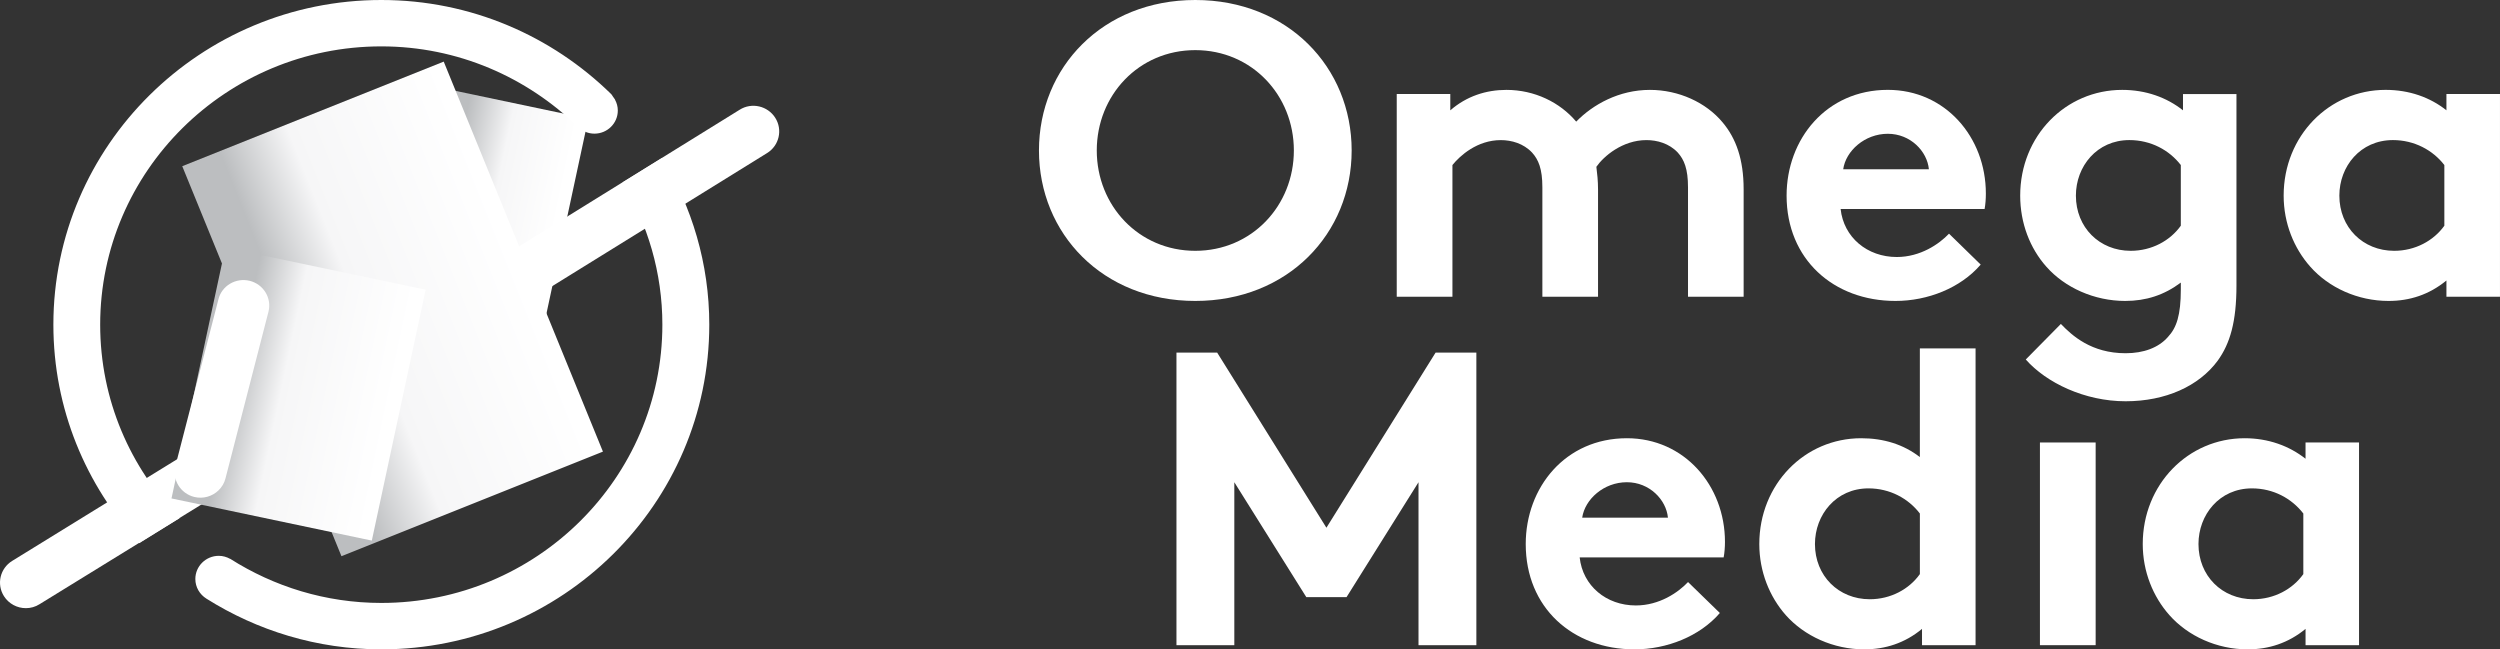
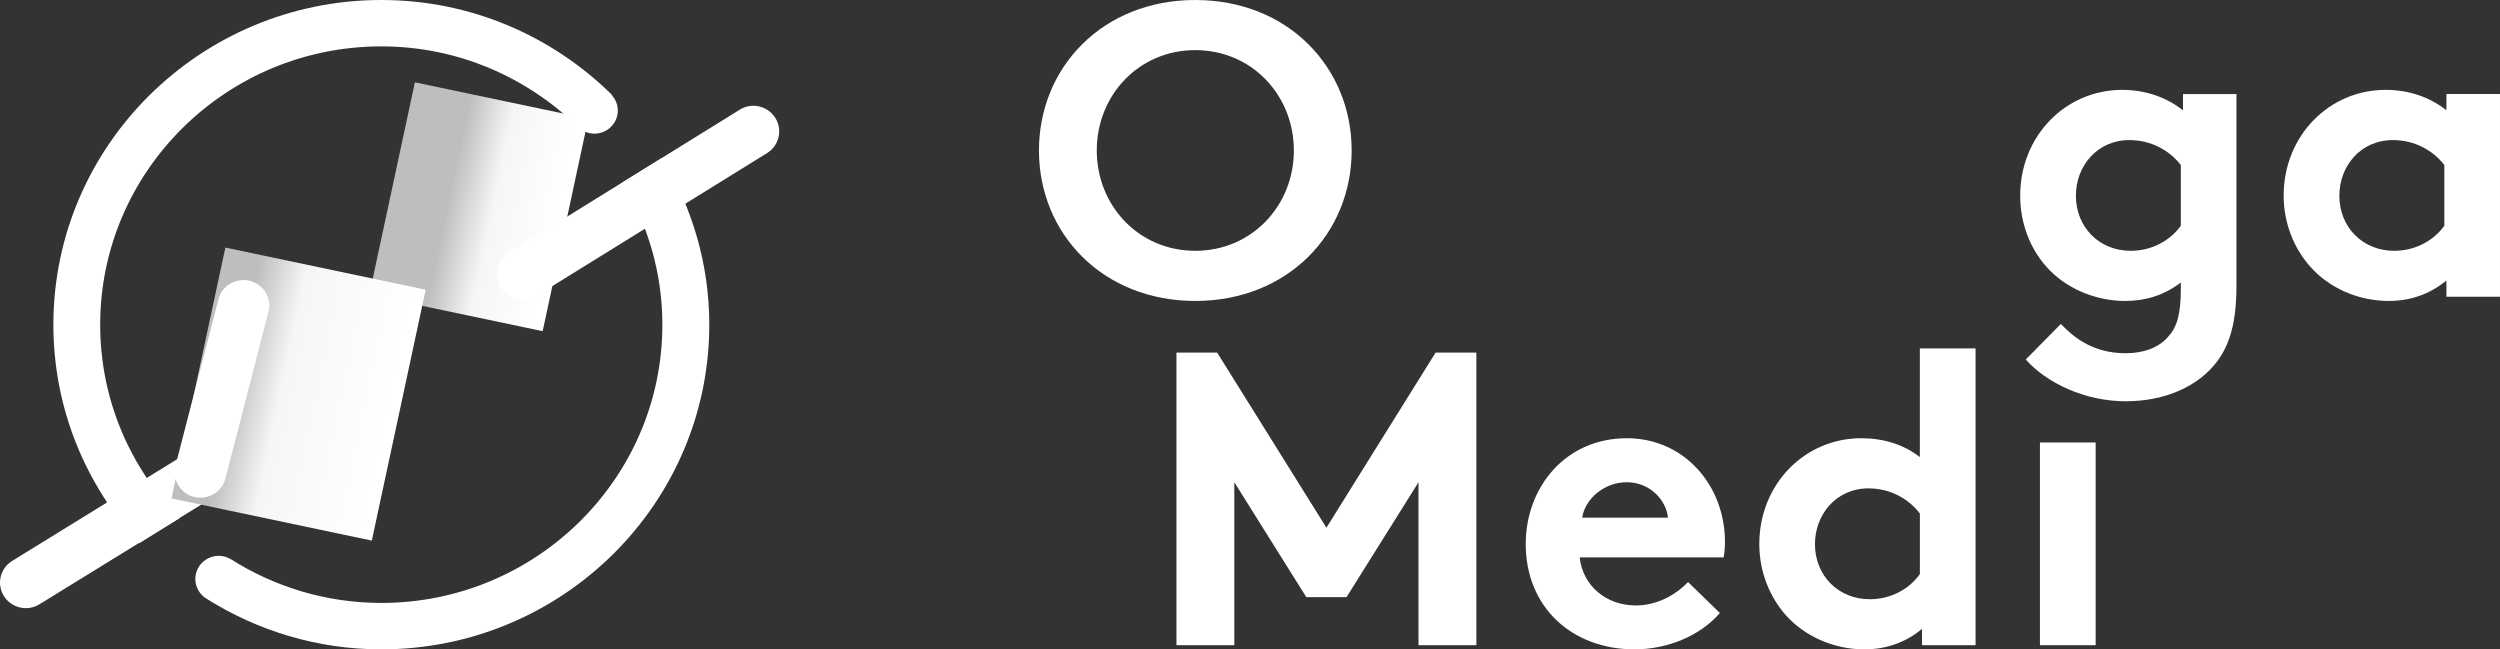
<svg xmlns="http://www.w3.org/2000/svg" width="154" height="40" viewBox="0 0 154 40" fill="none">
  <rect x="0" y="0" width="154" height="40" fill="#333333" stroke="none" />
  <path d="M33.428 20.401L22.748 18.155L25.557 5.071L36.238 7.318L33.428 20.401Z" fill="url(#paint0_linear)" />
  <path d="M1.594 37.463C1.062 37.463 0.545 37.199 0.243 36.723C-0.223 35.986 0.002 35.014 0.748 34.553L11.455 27.953C12.198 27.486 13.183 27.717 13.648 28.452C14.113 29.189 13.889 30.161 13.145 30.624L2.436 37.219C2.174 37.386 1.881 37.463 1.594 37.463Z" fill="white" />
  <path d="M32.209 18.466C31.678 18.466 31.163 18.205 30.859 17.727C30.394 16.99 30.617 16.018 31.364 15.556L45.565 6.759C46.305 6.292 47.29 6.522 47.755 7.256C48.224 7.994 47.999 8.968 47.254 9.428L33.051 18.226C32.791 18.39 32.497 18.466 32.209 18.466Z" fill="white" />
  <path d="M37.883 6.14L37.89 6.137C37.88 6.127 37.866 6.106 37.859 6.094C37.824 6.035 37.783 5.98 37.74 5.925C37.71 5.876 37.681 5.824 37.647 5.794C34.003 2.225 29.012 0 23.489 0C12.35 0 3.288 8.972 3.288 20C3.288 25.186 5.292 29.902 8.575 33.46L11.057 31.922C8.031 28.833 6.171 24.632 6.171 20C6.171 10.546 13.938 2.857 23.489 2.857C28.209 2.857 32.464 4.763 35.587 7.805C35.602 7.82 35.613 7.828 35.627 7.841C35.637 7.851 35.647 7.855 35.655 7.866L35.657 7.864C35.911 8.09 36.248 8.233 36.615 8.233C37.411 8.233 38.057 7.597 38.057 6.807C38.057 6.563 37.992 6.34 37.883 6.14Z" fill="white" />
  <path d="M40.79 9.726L38.345 11.238C39.895 13.804 40.802 16.797 40.802 19.999C40.802 29.451 33.038 37.141 23.489 37.141C20.062 37.141 16.871 36.132 14.18 34.422L14.176 34.426C13.969 34.311 13.734 34.239 13.477 34.239C12.68 34.239 12.033 34.878 12.033 35.666C12.033 36.176 12.307 36.62 12.709 36.872V36.873C15.835 38.841 19.524 40 23.489 40C34.631 40 43.692 31.026 43.692 20C43.692 16.239 42.619 12.733 40.79 9.726Z" fill="white" />
-   <path d="M37.141 27.82L21.033 34.262L11.226 10.237L27.333 3.795L37.141 27.82Z" fill="url(#paint1_linear)" />
  <path d="M22.904 33.301L10.564 30.704L13.883 15.251L26.222 17.847L22.904 33.301Z" fill="url(#paint2_linear)" />
  <path d="M13.456 30.212C13.073 30.578 12.518 30.747 11.966 30.612C11.114 30.401 10.59 29.546 10.805 28.703L13.453 18.447C13.655 17.601 14.527 17.091 15.378 17.297C16.232 17.508 16.753 18.361 16.537 19.207L13.892 29.463C13.82 29.759 13.663 30.014 13.456 30.212Z" fill="white" />
  <path d="M73.629 0C79.33 0 83.262 4.144 83.262 9.269C83.262 14.394 79.33 18.538 73.629 18.538C67.93 18.538 64 14.395 64 9.269C64 4.144 67.929 0 73.629 0ZM73.629 15.45C77.114 15.45 79.702 12.666 79.702 9.269C79.702 5.868 77.114 3.088 73.629 3.088C70.145 3.088 67.561 5.868 67.561 9.269C67.561 12.666 70.145 15.45 73.629 15.45Z" fill="white" />
-   <path d="M86.039 18.279V5.792H89.338V6.798C90.344 5.919 91.555 5.537 92.795 5.537C94.533 5.537 96.094 6.307 97.094 7.492C98.123 6.437 99.732 5.537 101.635 5.537C103.404 5.537 105.091 6.307 106.116 7.543C106.937 8.522 107.408 9.809 107.408 11.662V18.279H103.981V11.536C103.981 10.402 103.745 9.836 103.35 9.397C102.821 8.834 102.081 8.63 101.42 8.63C99.942 8.63 98.781 9.632 98.336 10.275C98.388 10.688 98.439 11.151 98.439 11.663V18.28H95.01V11.537C95.01 10.402 94.772 9.837 94.375 9.398C93.846 8.835 93.108 8.631 92.45 8.631C91 8.631 89.942 9.581 89.47 10.167V18.28H86.039V18.279Z" fill="white" />
-   <path d="M122.011 16.299C120.77 17.743 118.745 18.538 116.762 18.538C112.938 18.538 110.054 15.963 110.054 12.05C110.054 8.573 112.492 5.535 116.289 5.535C119.828 5.535 122.329 8.445 122.329 11.923C122.329 12.254 122.304 12.591 122.252 12.873H113.382C113.571 14.622 115.021 15.832 116.842 15.832C118.292 15.832 119.45 15.037 120.059 14.394L122.011 16.299ZM118.82 10.427C118.715 9.321 117.687 8.241 116.289 8.241C114.865 8.241 113.7 9.297 113.541 10.427H118.82Z" fill="white" />
  <path d="M137.766 17.587C137.766 19.825 137.372 21.163 136.609 22.22C135.451 23.79 133.392 24.718 130.936 24.718C128.429 24.718 126.054 23.583 124.788 22.145L126.95 19.954C127.64 20.674 128.828 21.759 130.936 21.759C132.043 21.759 132.967 21.422 133.548 20.754C134.077 20.189 134.339 19.415 134.339 17.819V17.407C133.31 18.176 132.203 18.538 130.908 18.538C129.01 18.538 127.19 17.717 126.054 16.427C125.049 15.297 124.444 13.751 124.444 12.051C124.444 8.368 127.243 5.537 130.726 5.537C132.177 5.537 133.467 5.997 134.472 6.797V5.793H137.766V17.587ZM134.338 10.167C133.625 9.243 132.49 8.629 131.169 8.629C129.168 8.629 127.875 10.248 127.875 12.051C127.875 14.008 129.325 15.45 131.251 15.45C132.542 15.45 133.676 14.832 134.338 13.904V10.167Z" fill="white" />
  <path d="M154 18.28H150.7V17.278C149.64 18.153 148.432 18.538 147.137 18.538C145.235 18.538 143.447 17.716 142.311 16.426C141.308 15.296 140.673 13.75 140.673 12.05C140.673 8.367 143.472 5.536 146.953 5.536C148.405 5.536 149.7 5.996 150.7 6.796V5.792H153.999V18.28H154ZM150.572 10.167C149.858 9.243 148.717 8.629 147.404 8.629C145.398 8.629 144.104 10.248 144.104 12.051C144.104 14.008 145.554 15.45 147.483 15.45C148.771 15.45 149.909 14.832 150.572 13.904V10.167Z" fill="white" />
  <path d="M81.707 32.508L88.432 21.721H90.944V39.743H87.38V29.705L82.947 36.783H80.468L76.034 29.705V39.743H72.47V21.721H74.978L81.707 32.508Z" fill="white" />
  <path d="M105.943 37.761C104.699 39.203 102.669 40 100.688 40C96.863 40 93.985 37.43 93.985 33.514C93.985 30.032 96.416 26.995 100.217 26.995C103.752 26.995 106.258 29.909 106.258 33.385C106.258 33.718 106.23 34.054 106.177 34.334H97.307C97.496 36.087 98.946 37.296 100.767 37.296C102.221 37.296 103.375 36.497 103.984 35.854L105.943 37.761ZM102.745 31.888C102.64 30.783 101.61 29.705 100.216 29.705C98.789 29.705 97.629 30.758 97.463 31.888H102.745Z" fill="white" />
  <path d="M118.396 39.743V38.739C117.343 39.615 116.132 40 114.836 40C112.938 40 111.145 39.178 110.002 37.889C109.005 36.759 108.373 35.213 108.373 33.514C108.373 29.831 111.165 26.995 114.649 26.995C116.045 26.995 117.267 27.384 118.263 28.156V21.462H121.695V39.743H118.396V39.743ZM118.264 31.632C117.553 30.705 116.418 30.084 115.098 30.084C113.097 30.084 111.801 31.708 111.801 33.514C111.801 35.47 113.254 36.913 115.179 36.913C116.472 36.913 117.605 36.292 118.264 35.365V31.632Z" fill="white" />
  <path d="M129.092 27.257H125.66V39.743H129.092V27.257Z" fill="white" />
-   <path d="M145.317 39.743H142.022V38.739C140.96 39.615 139.752 40 138.457 40C136.559 40 134.77 39.178 133.633 37.889C132.63 36.759 131.993 35.213 131.993 33.514C131.993 29.831 134.795 26.995 138.271 26.995C139.721 26.995 141.012 27.463 142.021 28.259V27.257H145.316V39.743H145.317ZM141.885 31.632C141.168 30.705 140.04 30.084 138.718 30.084C136.718 30.084 135.426 31.708 135.426 33.514C135.426 35.47 136.874 36.913 138.8 36.913C140.093 36.913 141.225 36.292 141.885 35.365V31.632Z" fill="white" />
  <defs>
    <linearGradient id="paint0_linear" x1="34.297" y1="13.769" x2="24.422" y2="11.69" gradientUnits="userSpaceOnUse">
      <stop stop-color="white" />
      <stop offset="0.401" stop-color="#F6F6F7" />
      <stop offset="0.679" stop-color="#BCBEC0" />
      <stop offset="1" stop-color="#BCBEC0" />
    </linearGradient>
    <linearGradient id="paint1_linear" x1="31.709" y1="15.959" x2="16.68" y2="21.972" gradientUnits="userSpaceOnUse">
      <stop stop-color="white" />
      <stop offset="0.618" stop-color="#F6F6F7" />
      <stop offset="0.891" stop-color="#BCBEC0" />
      <stop offset="1" stop-color="#BCBEC0" />
    </linearGradient>
    <linearGradient id="paint2_linear" x1="24.034" y1="25.483" x2="12.485" y2="23.052" gradientUnits="userSpaceOnUse">
      <stop stop-color="white" />
      <stop offset="0.58" stop-color="#F6F6F7" />
      <stop offset="0.833" stop-color="#BCBEC0" />
      <stop offset="1" stop-color="#BCBEC0" />
    </linearGradient>
  </defs>
</svg>